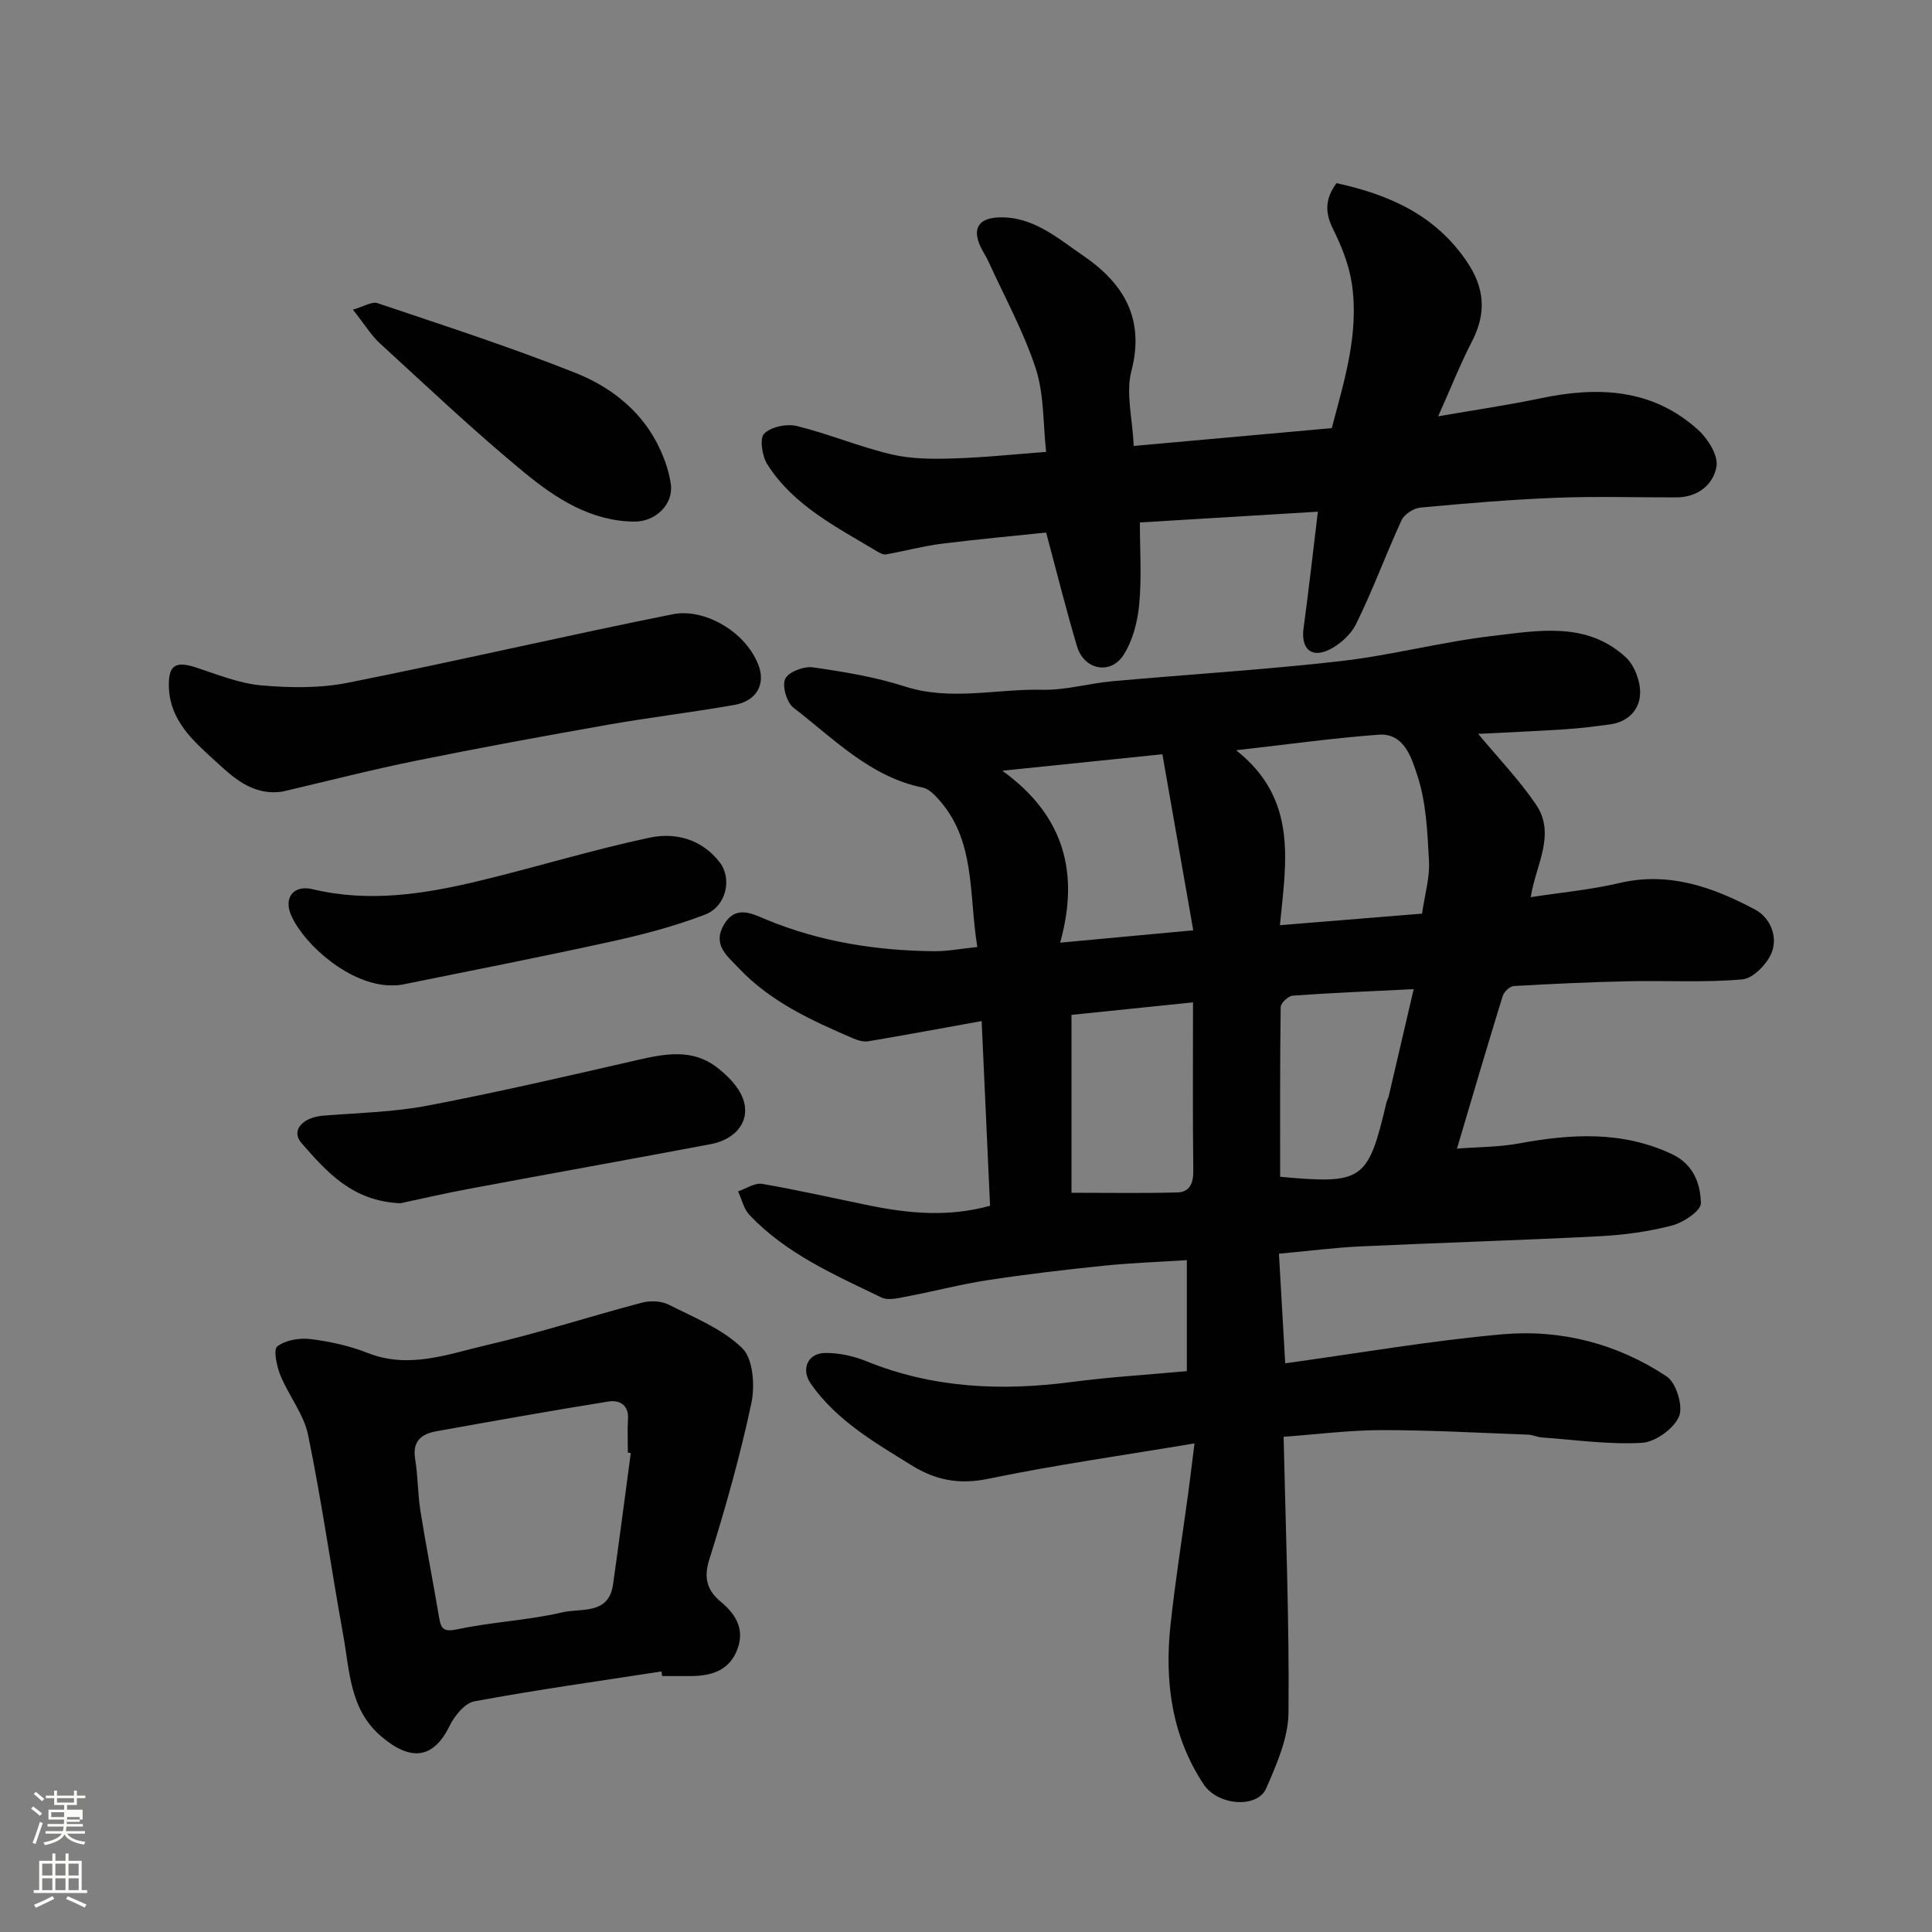
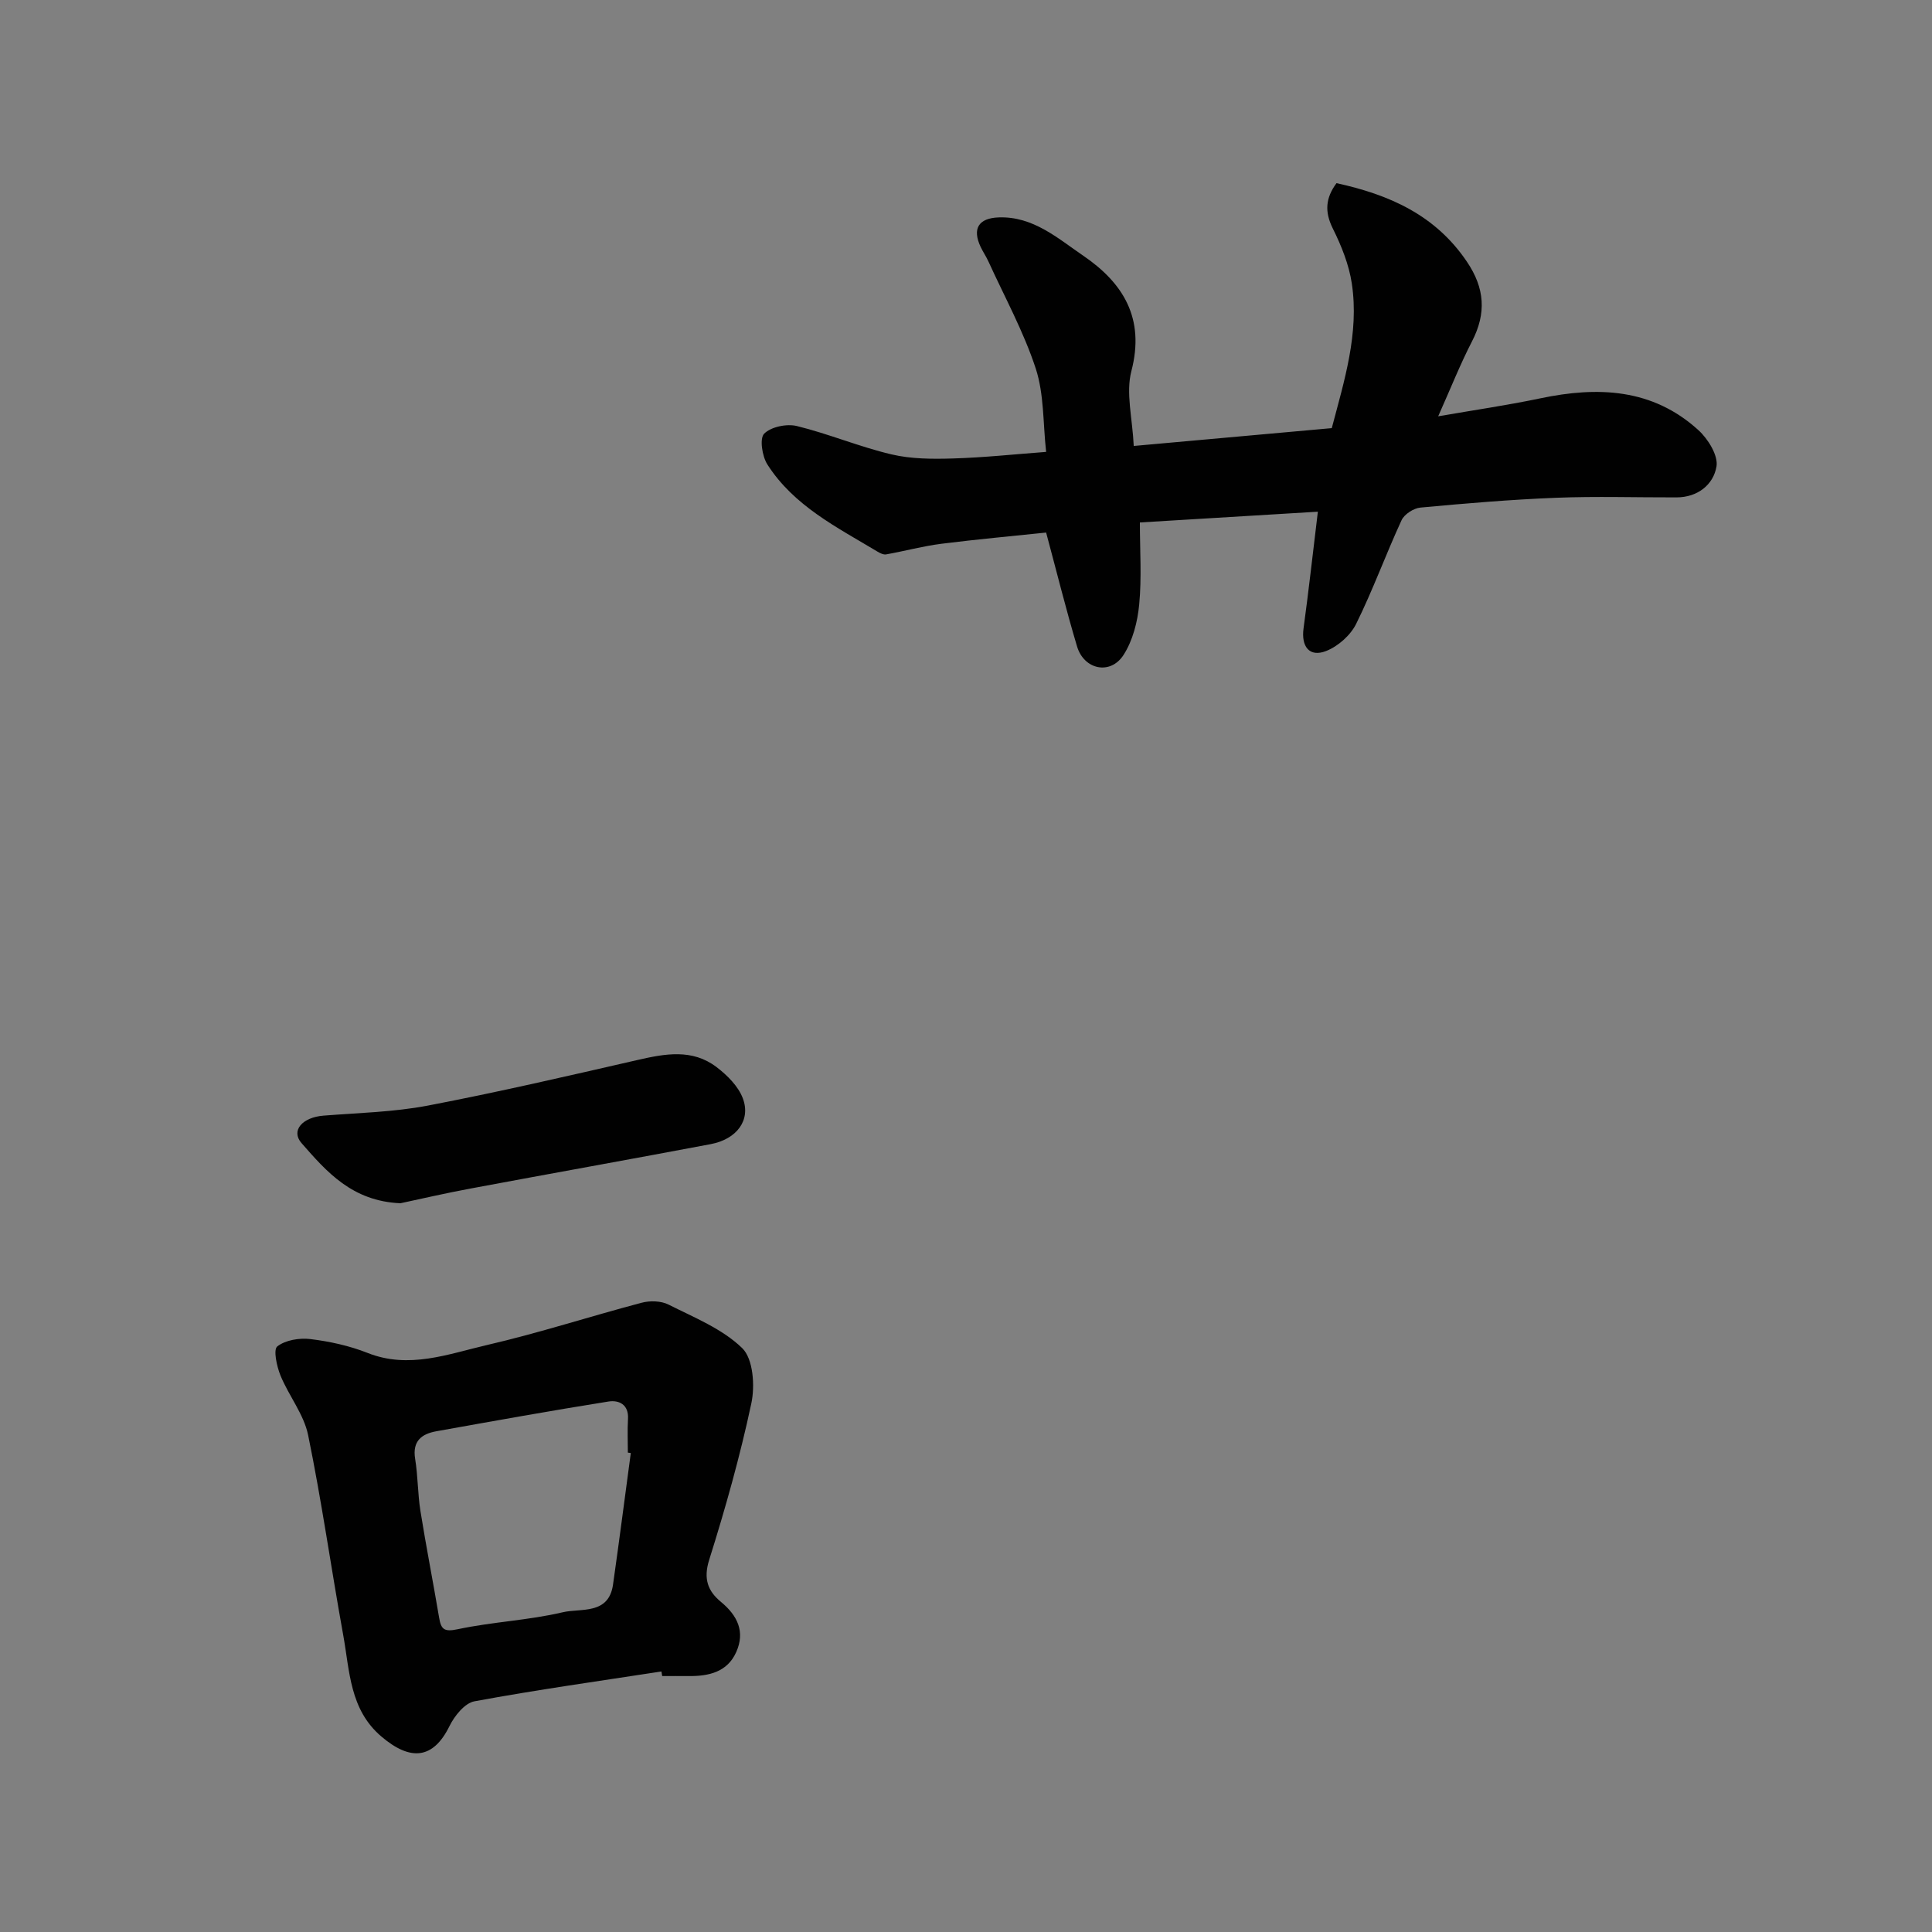
<svg xmlns="http://www.w3.org/2000/svg" enable-background="new 0 0 400 400" viewBox="0 0 400 400">
  <rect x="0" y="0" width="400" height="400" fill="#808080" stroke="none" />
-   <path d="m6.44 374.46.42-.45c.65.47 1.27.95 1.85 1.44l-.45.49c-.65-.56-1.25-1.06-1.82-1.48m.93 7.33-.63-.26c.55-1.36 1.05-2.8 1.52-4.33.19.1.38.19.59.27-.46 1.29-.95 2.73-1.48 4.32m-.38-10.38.44-.42c.43.34 1.01.82 1.74 1.44l-.49.49c-.53-.51-1.09-1.01-1.69-1.51m2.5.35h1.72v-1.04h.59v1.04h3.52v-1.04h.59v1.04h1.75v.53h-1.75v1.42h-2.03v.97h3.22v2.03h-3.24c0 .35-.01.66-.03.93h3.32v.53h-3.37c-.03.27-.08.58-.15.94h3.96v.53h-3.71c.67.92 1.93 1.48 3.79 1.68-.13.24-.23.44-.29.59-2.13-.38-3.48-1.08-4.04-2.12-.43.97-1.77 1.72-4.03 2.23-.09-.19-.2-.37-.33-.55 2.1-.42 3.37-1.03 3.81-1.83h-3.36v-.53h3.58c.08-.29.13-.61.16-.94h-3.33v-.53h3.39c.02-.27.04-.58.04-.93h-3.23v-2.03h3.25v-.97h-2.07v-1.42h-1.73zm1.12 3.44v1h2.65c.01-.3.02-.44.01-.4v-.25-.35zm1.19-2h3.52v-.91h-3.52zm4.71 3h-2.63v.59c0 .15-.01.28-.01.4h2.64v-1.99z" fill="#fbfcfa" />
-   <path d="m13.56 383.74h.63v1.52h2.72v6.07h1.13v.6h-11.06v-.6h1.13v-6.07h2.73v-1.52h.63v1.52h2.1v-1.52zm-2.69 8.83.38.56c-1.24.63-2.53 1.25-3.85 1.85-.1-.21-.21-.42-.34-.63 1.36-.55 2.63-1.15 3.81-1.78m-2.13-4.27h2.1v-2.45h-2.1zm0 3.04h2.1v-2.46h-2.1zm2.72-3.04h2.1v-2.45h-2.1zm0 3.04h2.1v-2.46h-2.1zm6.07 3.6c-1.41-.71-2.7-1.3-3.86-1.78l.35-.56c1.45.62 2.75 1.19 3.88 1.72zm-1.25-9.09h-2.1v2.45h2.1zm-2.09 5.49h2.1v-2.46h-2.1z" fill="#fbfcfa" />
  <g fill="#010101">
-     <path d="m202.34 196.07c-1.81-11.19-.27-22.31-8.33-30.92-.81-.87-1.85-1.86-2.93-2.08-10.95-2.22-18.42-10.12-26.76-16.51-1.42-1.08-2.43-4.48-1.76-5.99.63-1.42 3.84-2.67 5.69-2.41 6.43.91 12.94 1.99 19.1 3.97 9.5 3.05 18.95.46 28.4.68 4.85.11 9.72-1.33 14.6-1.77 15.72-1.42 31.5-2.37 47.17-4.16 10.52-1.2 20.85-3.96 31.37-5.2 9.51-1.12 19.59-3.08 27.7 4.39 1.81 1.66 3.02 4.92 2.98 7.42-.06 3.42-2.47 5.98-6.24 6.49-3.08.41-6.16.81-9.26 1.01-6.08.39-12.18.65-18.03.95 4.04 4.87 8.44 9.44 11.96 14.61 4.21 6.19-.04 12.5-1.08 19.2 6.31-.98 12.42-1.53 18.33-2.92 10.32-2.44 19.44.87 28.17 5.51 3.07 1.64 4.76 5.6 3.34 9-.97 2.32-3.81 5.23-6.03 5.43-7.8.69-15.69.22-23.54.39-7.93.17-15.86.53-23.78.99-.83.05-2.03 1.2-2.3 2.08-3.16 10.24-6.18 20.53-9.46 31.58 4.57-.36 8.73-.32 12.75-1.06 10.8-1.99 21.37-2.67 31.72 2.18 4.51 2.11 5.95 6.15 6.03 10.19.03 1.56-3.63 4-5.98 4.61-4.87 1.27-9.96 1.96-15 2.22-16.52.85-33.06 1.34-49.59 2.11-5.26.25-10.51.93-16.79 1.51.41 7.13.84 14.59 1.3 22.69 15.27-2.1 30.07-4.69 44.98-6.01 12.1-1.07 23.8 1.95 34 8.73 1.98 1.31 3.46 6.19 2.55 8.29-1.09 2.54-4.9 5.29-7.67 5.45-6.86.4-13.8-.62-20.7-1.11-.97-.07-1.91-.54-2.88-.58-10.1-.37-20.2-.95-30.29-.94-6.71.01-13.41.88-20.32 1.38.42 19.15 1.19 38.13 1.01 57.1-.05 5.27-2.45 10.72-4.63 15.71-1.82 4.16-10 3.61-12.96-.88-6.61-10.02-8.09-21.31-6.84-32.98.98-9.1 2.43-18.15 3.66-27.22.43-3.21.81-6.42 1.31-10.36-14.76 2.47-28.8 4.45-42.66 7.32-6.03 1.25-10.89.33-15.93-2.79-7.67-4.75-15.49-9.26-20.82-16.83-2.13-3.02-.7-6.37 2.9-6.42 2.84-.04 5.88.61 8.53 1.69 13.81 5.62 28.03 6.23 42.61 4.31 7.8-1.03 15.67-1.49 23.78-2.24 0-7.63 0-15.03 0-22.98-5.93.38-11.65.58-17.34 1.17-7.98.82-15.96 1.76-23.89 2.97-5.46.83-10.83 2.26-16.26 3.28-1.9.36-4.24 1.04-5.76.3-9.71-4.7-19.71-9.05-27.31-17.09-1.18-1.25-1.59-3.23-2.35-4.87 1.67-.56 3.46-1.81 4.98-1.55 7.54 1.29 15 3.01 22.49 4.53 8.11 1.63 16.22 2.35 24.7 0-.58-12.77-1.15-25.41-1.74-38.24-8.2 1.48-15.81 2.9-23.45 4.18-1.01.17-2.21-.19-3.19-.61-8.59-3.7-17.09-7.57-23.67-14.55-2.36-2.5-5.43-4.77-3.11-8.87 2.46-4.34 5.98-2.34 8.98-1.1 11.07 4.56 22.63 6.36 34.5 6.49 2.74.04 5.49-.51 9.04-.87zm92.08-6.91c.58-4.06 1.62-7.48 1.44-10.83-.32-6.01-.57-12.24-2.44-17.86-1.11-3.32-2.61-8.75-7.96-8.36-9.33.68-18.61 1.99-29.54 3.22 12.8 10.08 10.38 22.98 9.07 36.22 10.44-.86 20.04-1.63 29.43-2.39zm-53.76-33c-11.4 1.17-21.41 2.2-33.14 3.41 13.01 9.39 15.93 21.41 11.97 35.6 9.58-.89 17.88-1.66 27.56-2.56-2.2-12.51-4.31-24.59-6.39-36.45zm6.34 51.37c-9.73 1-17.8 1.83-25.16 2.59v36.83c7.85 0 14.9.13 21.95-.07 2.51-.07 3.3-1.9 3.27-4.47-.14-11.24-.06-22.47-.06-34.88zm45.69-2.74c-9.3.46-17.19.78-25.07 1.35-.91.07-2.46 1.54-2.47 2.37-.16 11.73-.11 23.47-.11 35.13 17.14 1.57 18.19.82 22-15.34.11-.47.38-.91.49-1.38 1.66-7.07 3.3-14.14 5.16-22.13z" />
    <path d="m216.59 93.56c-.66-5.96-.41-11.93-2.15-17.26-2.5-7.63-6.44-14.8-9.79-22.15-.47-1.04-1.13-2-1.62-3.03-1.77-3.76-.46-5.95 3.73-6.11 7.12-.26 12.21 4.31 17.5 7.92 8.31 5.67 12.83 12.99 9.98 23.9-1.18 4.54.22 9.75.49 15.5 14.01-1.26 27.38-2.46 41-3.69 2.57-9.78 5.7-19.59 4.15-29.94-.59-3.92-2.16-7.82-3.94-11.4-1.74-3.5-1.48-6.34.77-9.38 10.97 2.39 20.5 6.62 27.01 16.28 3.7 5.48 4.04 10.66 1.04 16.48-2.46 4.77-4.44 9.79-7 15.51 7.57-1.31 14.4-2.3 21.15-3.72 11.9-2.5 23.22-2.06 32.71 6.57 2.01 1.82 4.15 5.27 3.76 7.55-.64 3.75-3.88 6.38-8.27 6.39-8.33.02-16.67-.25-24.98.08-9.36.37-18.72 1.16-28.05 2.03-1.41.13-3.34 1.38-3.91 2.63-3.27 7.09-5.94 14.47-9.4 21.46-1.17 2.36-3.74 4.63-6.2 5.6-3.47 1.36-5.21-.91-4.68-4.72 1.06-7.77 1.92-15.56 2.96-24.12-12.11.73-24.18 1.46-36.85 2.23 0 5.77.39 11.41-.14 16.97-.34 3.59-1.33 7.49-3.25 10.47-2.71 4.2-8.18 3.06-9.62-1.78-2.27-7.6-4.18-15.31-6.4-23.57-6.53.69-14.12 1.37-21.67 2.32-3.85.49-7.63 1.52-11.45 2.2-.55.1-1.26-.25-1.79-.57-8.39-5.04-17.33-9.47-22.81-18.06-1.08-1.7-1.64-5.37-.66-6.36 1.42-1.43 4.68-2.1 6.79-1.58 6.6 1.62 12.94 4.3 19.55 5.86 4.1.97 8.51.98 12.77.85 6.42-.19 12.82-.88 19.27-1.36z" />
    <path d="m136.94 346.06c-12.92 1.99-25.87 3.8-38.72 6.18-2 .37-4.13 3.02-5.16 5.13-3.39 6.88-8.09 7.28-14.11 2.15-6.57-5.59-6.54-13.56-7.89-20.99-2.5-13.8-4.45-27.7-7.27-41.43-.89-4.31-4.01-8.13-5.72-12.32-.77-1.89-1.52-5.35-.66-6.02 1.69-1.32 4.59-1.79 6.85-1.52 4 .49 8.08 1.38 11.82 2.86 8.61 3.42 16.72.23 24.8-1.64 10.75-2.49 21.28-5.92 31.96-8.74 1.72-.46 4.01-.4 5.55.37 5.31 2.68 11.15 5.01 15.28 9.03 2.27 2.21 2.66 7.79 1.89 11.41-2.33 10.94-5.38 21.77-8.74 32.45-1.23 3.93-.25 6.45 2.44 8.67 3.44 2.84 5.05 6.18 3.17 10.39-1.85 4.15-5.69 5.01-9.83 4.97-1.83-.02-3.66 0-5.5 0-.07-.32-.12-.64-.16-.95zm-6.34-45.23c-.2-.03-.41-.05-.61-.08 0-2.33-.11-4.66.03-6.98.18-3.01-1.91-3.94-4.04-3.6-11.89 1.89-23.75 4.03-35.6 6.15-3.09.55-5.03 2.02-4.43 5.72.58 3.55.53 7.2 1.09 10.76 1.18 7.38 2.63 14.72 3.87 22.09.41 2.45 1.02 3.03 3.88 2.42 7.17-1.53 14.6-1.83 21.73-3.51 3.74-.88 9.5.59 10.4-5.73 1.29-9.08 2.46-18.17 3.68-27.24z" />
-     <path d="m58.48 163.89c-6.51.96-10.66-3.39-14.39-6.77-4.15-3.77-8.82-8-9.11-14.59-.21-4.74 1.2-5.78 5.62-4.33 4.44 1.46 8.92 3.29 13.49 3.7 5.92.52 12.12.61 17.91-.54 22.49-4.47 44.82-9.69 67.3-14.19 6.36-1.27 14.86 3.37 17.67 10.37 1.63 4.04-.28 7.58-4.9 8.4-8.66 1.54-17.42 2.56-26.09 4.09-13.31 2.34-26.61 4.78-39.86 7.47-9.37 1.9-18.65 4.29-27.64 6.39z" />
+     <path d="m58.48 163.89z" />
    <path d="m82.91 249.12c-10.02-.42-15.31-6.55-20.48-12.45-2.28-2.61.2-5.35 4.55-5.69 7.2-.57 14.49-.73 21.55-2.07 14.55-2.78 28.98-6.13 43.42-9.44 5.71-1.31 11.36-2.38 16.39 1.45 2.22 1.69 4.52 3.97 5.46 6.49 1.69 4.51-1.26 8.45-6.65 9.47-16.5 3.12-33.04 6.07-49.55 9.16-5.27.97-10.51 2.19-14.69 3.08z" />
-     <path d="m80.77 204.01c-8.27-.16-17.45-8.07-20.37-14.23-1.83-3.86.33-6.64 4.32-5.68 11.63 2.79 23.01 1.03 34.3-1.68 11.86-2.84 23.54-6.46 35.46-8.99 5.32-1.13 10.8.27 14.53 5.11 2.61 3.38 1.39 9.13-3.07 10.83-6.18 2.37-12.66 4.08-19.14 5.51-14.48 3.19-29.03 6.03-43.56 8.98-.96.2-1.99.13-2.47.15z" />
-     <path d="m73.07 64.11c2.22-.63 3.91-1.74 5.1-1.34 13.72 4.62 27.51 9.09 40.96 14.43 6.95 2.76 13.13 7.4 16.79 14.34 1.41 2.67 2.53 5.67 2.96 8.64.62 4.19-3.13 7.84-7.51 7.81-9.07-.06-16.32-4.82-22.84-10.18-10.31-8.48-20.02-17.71-29.88-26.73-1.79-1.64-3.09-3.82-5.58-6.97z" />
  </g>
</svg>